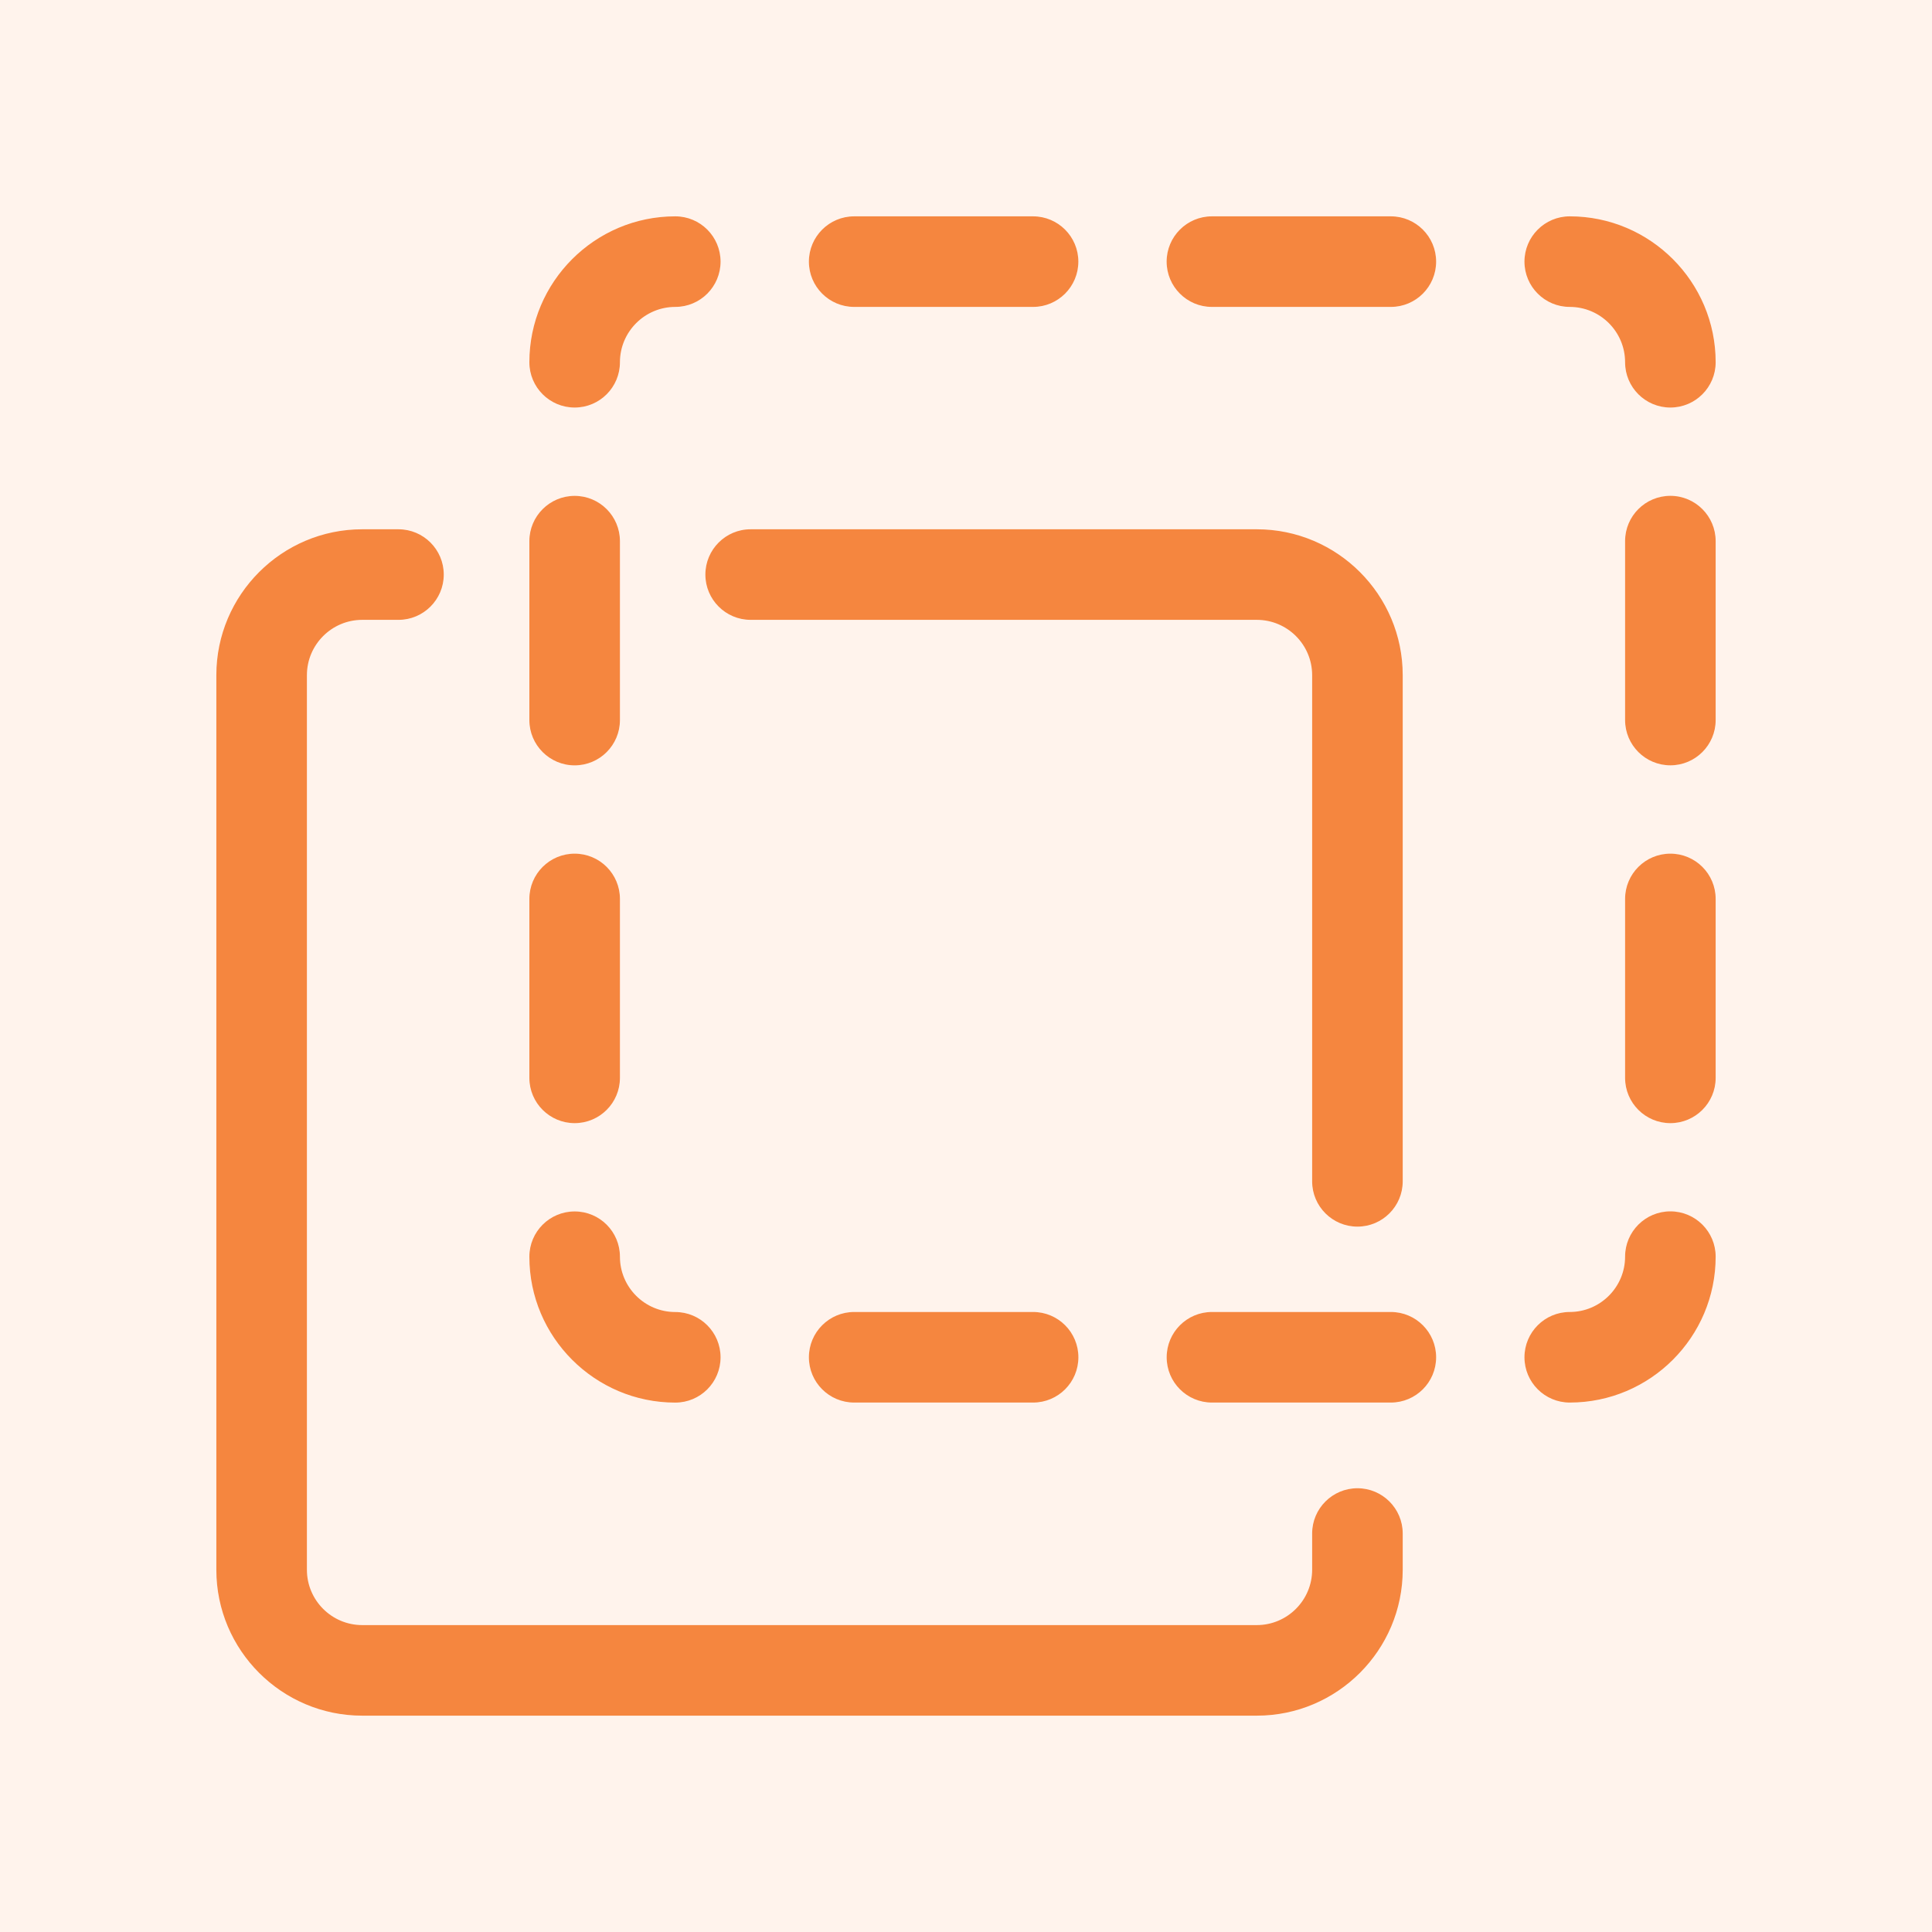
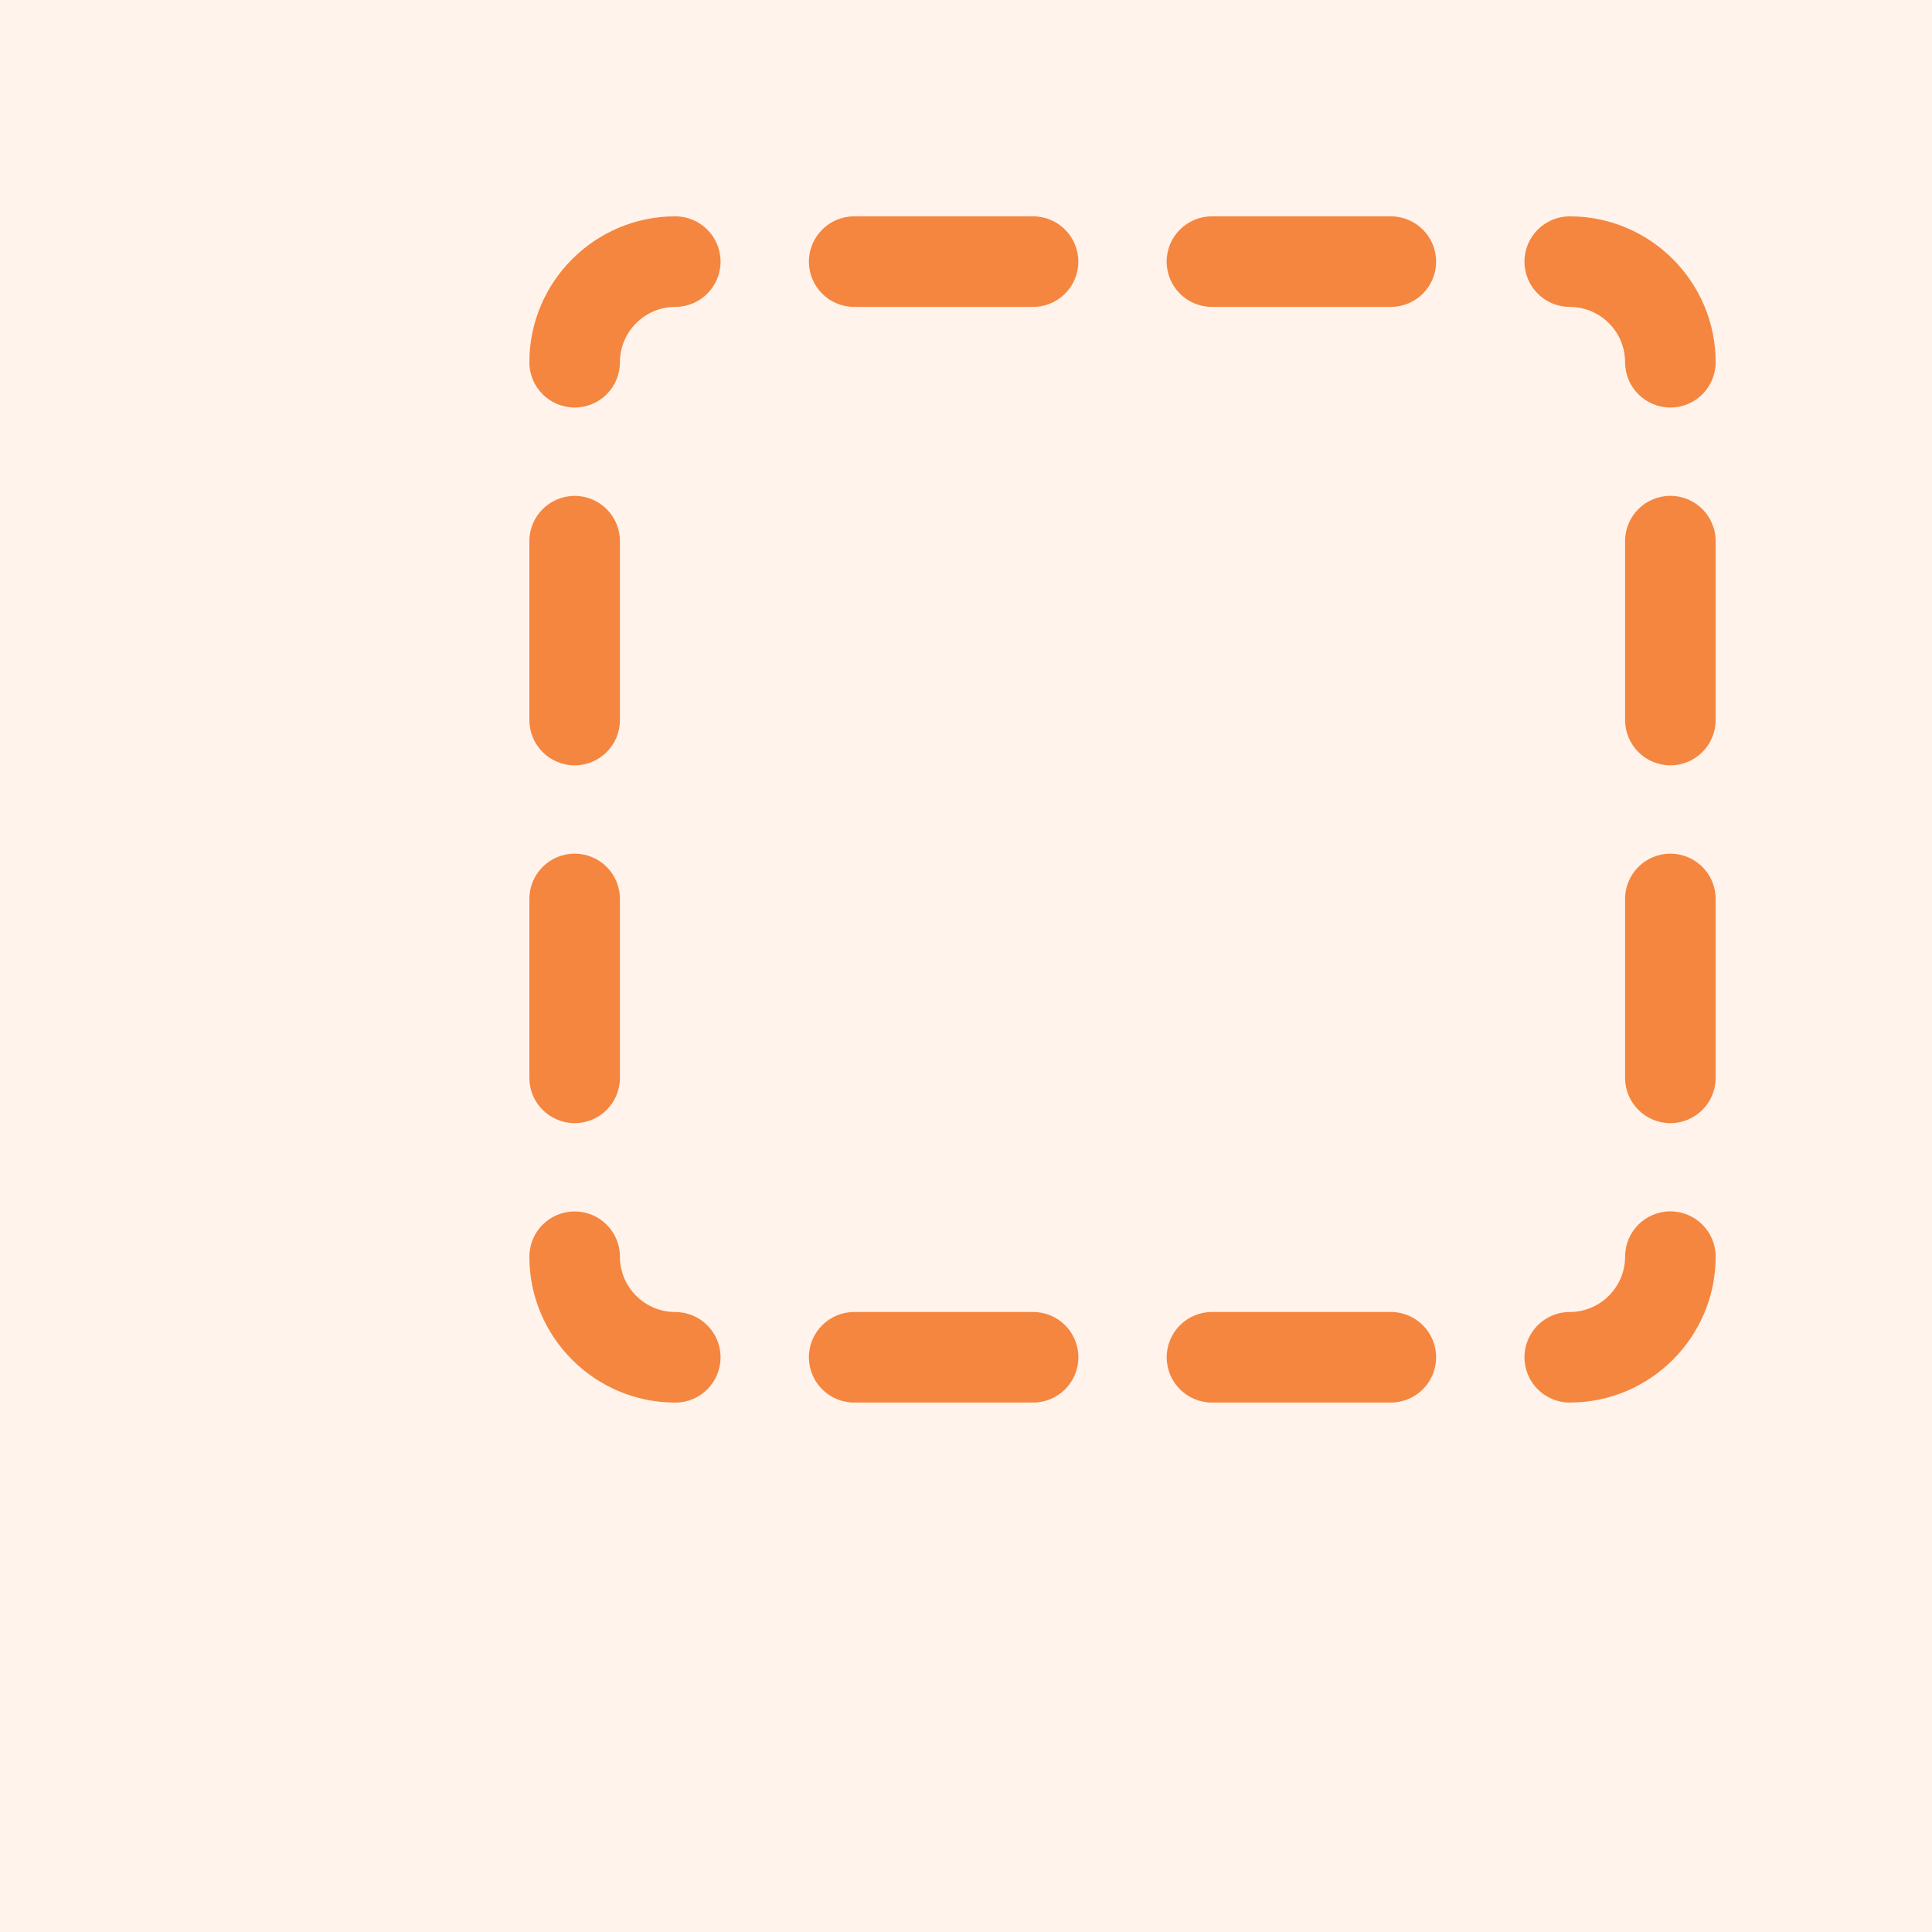
<svg xmlns="http://www.w3.org/2000/svg" width="48" height="48" viewBox="0 0 48 48" fill="none">
  <rect width="48" height="48" fill="#FFF3EC" />
-   <path d="M33.725 36.975C33.104 36.975 32.6 37.479 32.6 38.1V39C32.6 39.757 31.983 40.375 31.225 40.375H9C8.242 40.375 7.625 39.759 7.625 39V16.775C7.625 16.017 8.242 15.4 9 15.4H9.9C10.521 15.4 11.025 14.896 11.025 14.275C11.025 13.654 10.521 13.15 9.9 13.15H9C7.001 13.15 5.375 14.777 5.375 16.775V39C5.375 40.999 7.001 42.625 9 42.625H31.225C33.224 42.625 34.85 40.997 34.85 39V38.1C34.85 37.479 34.346 36.975 33.725 36.975ZM17.525 14.275C17.525 14.896 18.029 15.4 18.65 15.4H31.225C31.983 15.4 32.6 16.016 32.6 16.775V29.35C32.6 29.971 33.104 30.475 33.725 30.475C34.346 30.475 34.85 29.971 34.85 29.35V16.775C34.85 14.776 33.224 13.15 31.225 13.15H18.65C18.029 13.149 17.525 13.654 17.525 14.275Z" fill="#F5863F" />
  <path d="M16.777 34.847C17.399 34.847 17.902 34.344 17.902 33.722C17.902 33.101 17.399 32.597 16.777 32.597C16.02 32.597 15.402 31.981 15.402 31.223C15.402 30.601 14.899 30.098 14.277 30.098C13.656 30.098 13.152 30.601 13.152 31.223C13.152 33.22 14.779 34.847 16.777 34.847ZM34.555 32.596H30.111C29.49 32.596 28.986 33.1 28.986 33.721C28.986 34.343 29.49 34.846 30.111 34.846H34.555C35.176 34.846 35.68 34.343 35.68 33.721C35.68 33.1 35.176 32.596 34.555 32.596ZM21.222 32.596C20.601 32.596 20.097 33.1 20.097 33.721C20.097 34.343 20.601 34.846 21.222 34.846H25.667C26.289 34.846 26.792 34.343 26.792 33.721C26.792 33.1 26.289 32.596 25.667 32.596H21.222ZM41.5 30.096C40.879 30.096 40.375 30.6 40.375 31.221C40.375 31.979 39.757 32.596 39 32.596C38.379 32.596 37.875 33.1 37.875 33.721C37.875 34.343 38.379 34.846 39 34.846C40.999 34.846 42.625 33.219 42.625 31.221C42.625 30.6 42.121 30.096 41.5 30.096ZM41.5 21.209C40.879 21.209 40.375 21.712 40.375 22.334V26.779C40.375 27.4 40.879 27.904 41.5 27.904C42.121 27.904 42.625 27.4 42.625 26.779V22.334C42.625 21.712 42.121 21.209 41.5 21.209ZM41.5 12.319C40.879 12.319 40.375 12.822 40.375 13.444V17.889C40.375 18.51 40.879 19.014 41.5 19.014C42.121 19.014 42.625 18.51 42.625 17.889V13.445C42.625 12.824 42.121 12.319 41.5 12.319ZM39 7.625C39.757 7.625 40.375 8.241 40.375 9C40.375 9.621 40.879 10.125 41.5 10.125C42.121 10.125 42.625 9.621 42.625 9C42.625 7.001 40.999 5.375 39 5.375C38.379 5.375 37.875 5.879 37.875 6.5C37.875 7.121 38.379 7.625 39 7.625ZM34.555 5.375H30.11C29.489 5.375 28.985 5.879 28.985 6.5C28.985 7.121 29.489 7.625 30.11 7.625H34.555C35.176 7.625 35.68 7.121 35.68 6.5C35.68 5.879 35.176 5.375 34.555 5.375ZM21.222 7.625H25.666C26.287 7.625 26.791 7.121 26.791 6.5C26.791 5.879 26.287 5.375 25.666 5.375H21.222C20.601 5.375 20.097 5.879 20.097 6.5C20.097 7.121 20.601 7.625 21.222 7.625ZM14.277 10.125C14.899 10.125 15.402 9.621 15.402 9C15.402 8.242 16.02 7.625 16.777 7.625C17.399 7.625 17.902 7.121 17.902 6.5C17.902 5.879 17.399 5.375 16.777 5.375C14.779 5.375 13.152 7.003 13.152 9C13.152 9.621 13.656 10.125 14.277 10.125ZM14.277 27.904C14.899 27.904 15.402 27.4 15.402 26.779V22.334C15.402 21.712 14.899 21.209 14.277 21.209C13.656 21.209 13.152 21.712 13.152 22.334V26.779C13.152 27.4 13.656 27.904 14.277 27.904ZM14.277 19.015C14.899 19.015 15.402 18.511 15.402 17.89V13.445C15.402 12.824 14.899 12.32 14.277 12.32C13.656 12.32 13.152 12.824 13.152 13.445V17.89C13.152 18.51 13.656 19.015 14.277 19.015Z" fill="#F5863F" />
</svg>